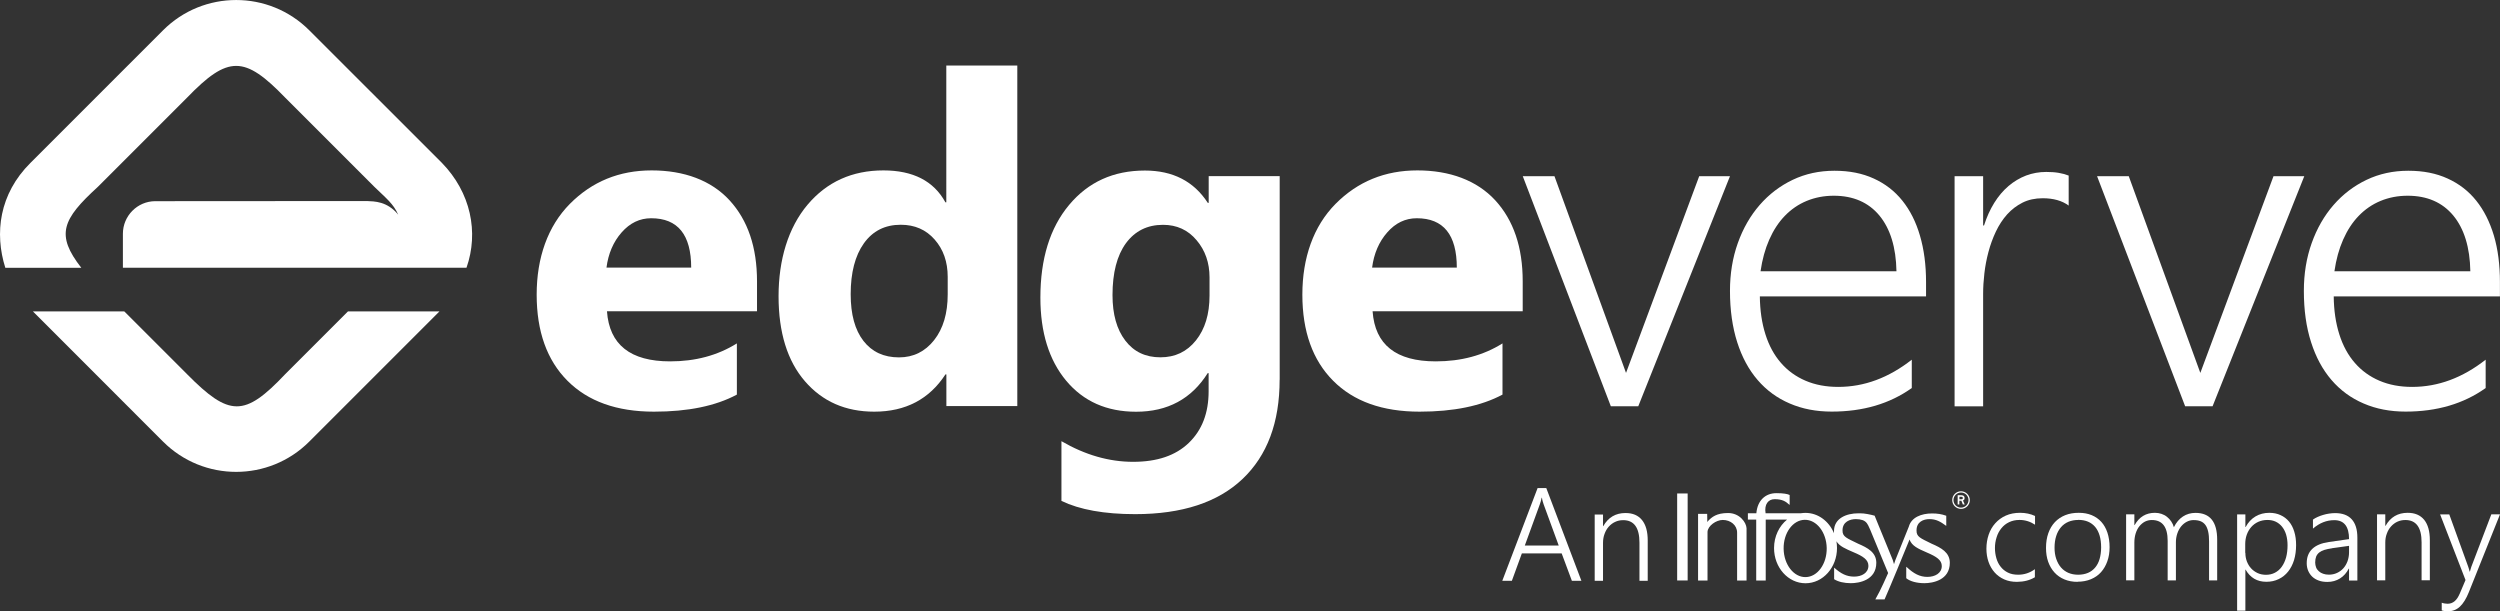
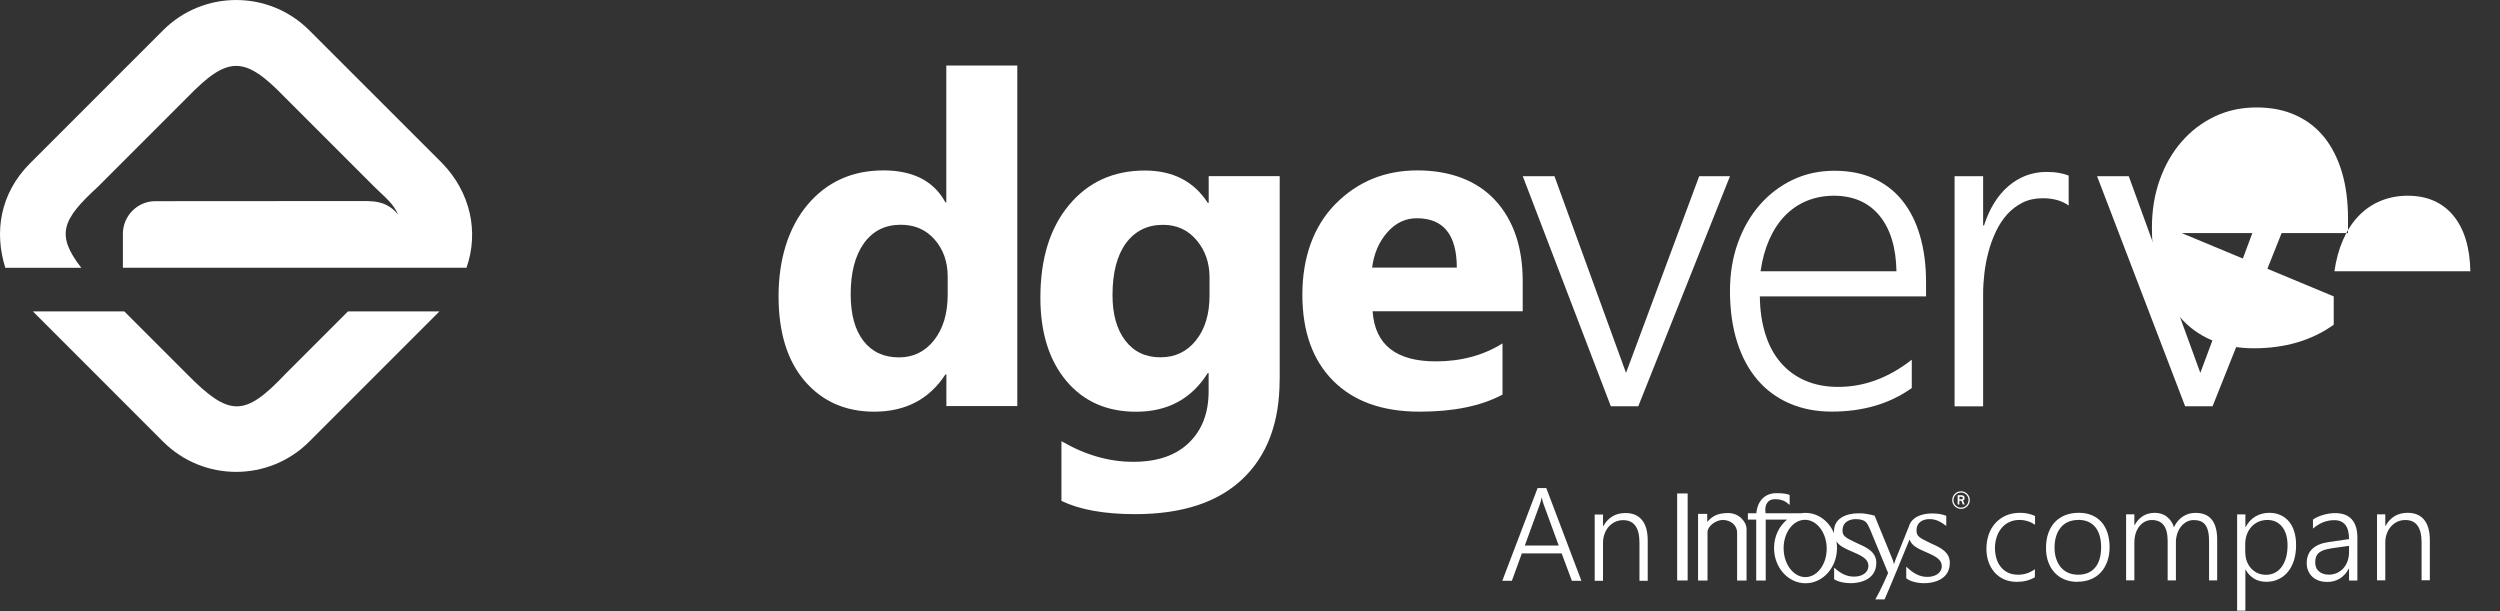
<svg xmlns="http://www.w3.org/2000/svg" id="Layer_2" data-name="Layer 2" width="357.39" height="87.38" viewBox="0 0 357.39 87.38">
  <rect x="0" y="0" width="357.39" height="87.38" fill="#333333" stroke="none" />
  <defs>
    <style>
      .cls-1 {
        fill: #fff;
      }
    </style>
  </defs>
  <g id="Layer_1-2" data-name="Layer 1">
    <g>
-       <path class="cls-1" d="M98.81,38.27c0-4.71-1.91-7.07-5.72-7.07-1.63,0-3.03.67-4.22,2.02-1.19,1.35-1.91,3.03-2.17,5.04h12.11ZM108.22,44.5h-21.45c.34,4.78,3.35,7.16,9.03,7.16,3.62,0,6.79-.85,9.54-2.57v7.32c-3.04,1.63-6.99,2.44-11.85,2.44-5.31,0-9.43-1.47-12.37-4.42-2.93-2.94-4.4-7.05-4.4-12.31s1.58-9.78,4.75-12.98c3.17-3.19,7.06-4.78,11.69-4.78s8.51,1.42,11.13,4.27c2.62,2.85,3.93,6.71,3.93,11.59v4.27Z" />
      <path class="cls-1" d="M135.48,42.06v-2.48c0-2.14-.62-3.92-1.86-5.33-1.24-1.42-2.86-2.12-4.85-2.12-2.25,0-4,.88-5.27,2.65-1.26,1.77-1.89,4.19-1.89,7.28,0,2.89.61,5.11,1.83,6.68,1.22,1.57,2.91,2.35,5.08,2.35,2.05,0,3.73-.83,5.02-2.47,1.3-1.65,1.94-3.83,1.94-6.55M145.44,58.05h-10.15v-4.53h-.13c-2.31,3.55-5.71,5.33-10.18,5.33-4.11,0-7.41-1.45-9.92-4.36-2.5-2.9-3.76-6.95-3.76-12.15s1.38-9.79,4.14-13.07c2.76-3.27,6.38-4.91,10.85-4.91,4.24,0,7.2,1.52,8.86,4.56h.13V9.37h10.15v48.68Z" />
      <path class="cls-1" d="M172.91,42.25v-2.6c0-2.07-.61-3.85-1.85-5.31-1.23-1.47-2.83-2.2-4.8-2.2-2.24,0-4.01.88-5.3,2.63-1.28,1.75-1.92,4.23-1.92,7.42,0,2.74.61,4.91,1.83,6.5,1.22,1.6,2.89,2.39,5.01,2.39s3.79-.8,5.09-2.42c1.29-1.62,1.94-3.75,1.94-6.41M182.93,54.29c0,6.1-1.77,10.83-5.3,14.18-3.53,3.35-8.65,5.03-15.35,5.03-4.43,0-7.94-.64-10.54-1.89v-8.54c3.39,1.97,6.8,2.95,10.25,2.95s6.08-.9,7.96-2.71c1.88-1.81,2.83-4.26,2.83-7.37v-2.6h-.13c-2.31,3.68-5.73,5.52-10.24,5.52-4.2,0-7.52-1.48-9.99-4.43-2.46-2.95-3.69-6.92-3.69-11.88,0-5.56,1.37-9.99,4.11-13.26,2.74-3.28,6.35-4.91,10.83-4.91,4,0,7,1.54,8.99,4.62h.13v-3.82h10.15v29.13Z" />
      <path class="cls-1" d="M208.26,38.27c0-4.71-1.91-7.07-5.72-7.07-1.63,0-3.04.67-4.22,2.02-1.19,1.35-1.91,3.03-2.17,5.04h12.11ZM217.67,44.5h-21.45c.34,4.78,3.35,7.16,9.03,7.16,3.62,0,6.8-.85,9.54-2.57v7.32c-3.04,1.63-6.99,2.44-11.85,2.44-5.31,0-9.43-1.47-12.36-4.42-2.93-2.94-4.4-7.05-4.4-12.31s1.58-9.78,4.75-12.98c3.17-3.19,7.06-4.78,11.69-4.78s8.5,1.42,11.13,4.27c2.62,2.85,3.93,6.71,3.93,11.59v4.27Z" />
      <path class="cls-1" d="M40.78,53.48c-5.83,6.17-8,6.12-14.05,0l-8.96-8.96H4.71l18.6,18.61c5.77,5.77,15.13,5.77,20.9,0l18.61-18.61h-13.08l-8.96,8.96Z" />
      <path class="cls-1" d="M11.62,38.28c-3.69-4.73-2.73-6.91,2.38-11.58l12.73-12.73c5.89-6.1,8.23-6.03,14.05,0l12.73,12.73c1.74,1.69,2.72,2.42,3.42,3.99-1.58-1.93-3.41-1.9-4.49-1.95l-30.24.02c-2.55,0-4.63,2.1-4.63,4.65v4.86h49.12c1.78-5.07.61-10.76-3.53-15L44.21,4.33c-5.77-5.77-15.13-5.77-20.9,0L4.36,23.28C-.12,27.73-.8,33.34.76,38.28h10.87Z" />
      <path class="cls-1" d="M271.11,38.78c-.06-3.42-.88-6.08-2.44-7.97-1.56-1.88-3.74-2.83-6.52-2.83-1.39,0-2.68.25-3.87.74-1.19.49-2.23,1.21-3.13,2.14-.9.93-1.64,2.07-2.23,3.41-.59,1.34-1,2.84-1.24,4.51h19.43ZM251.58,42.37c.02,2.01.29,3.82.8,5.43.51,1.61,1.25,2.97,2.22,4.08.96,1.11,2.14,1.96,3.52,2.55,1.38.59,2.94.88,4.67.88,3.71,0,7.21-1.3,10.51-3.89v4.05c-3.15,2.25-6.96,3.37-11.44,3.37-2.21,0-4.21-.38-6.01-1.16-1.8-.77-3.33-1.89-4.59-3.36-1.26-1.46-2.24-3.27-2.92-5.41-.68-2.14-1.03-4.58-1.03-7.32,0-2.46.37-4.74,1.12-6.84.75-2.1,1.79-3.91,3.12-5.44,1.33-1.53,2.9-2.73,4.72-3.6,1.82-.87,3.81-1.3,5.97-1.3s4,.37,5.62,1.11c1.63.74,2.99,1.79,4.09,3.16,1.1,1.37,1.95,3.04,2.52,5.01.58,1.97.87,4.18.87,6.62v2.06h-23.77Z" />
      <path class="cls-1" d="M295.75,29.4c-.96-.71-2.21-1.06-3.73-1.06-1.09,0-2.05.21-2.89.63-.83.42-1.57.98-2.2,1.68-.63.71-1.17,1.53-1.61,2.46s-.79,1.9-1.06,2.91c-.27,1.01-.46,2.02-.58,3.05-.12,1.03-.18,2.01-.18,2.92v16.1h-4.08V25.19h4.08v7.04h.13c.38-1.2.87-2.28,1.46-3.23.59-.95,1.27-1.75,2.04-2.41.77-.65,1.61-1.15,2.52-1.5.91-.34,1.87-.51,2.87-.51.67,0,1.26.04,1.78.13.53.09,1,.22,1.43.39v4.31Z" />
-       <path class="cls-1" d="M353.15,38.78c-.06-3.42-.88-6.08-2.44-7.97-1.56-1.88-3.74-2.83-6.52-2.83-1.39,0-2.68.25-3.87.74-1.19.49-2.23,1.21-3.13,2.14-.9.93-1.64,2.07-2.23,3.41-.59,1.34-1,2.84-1.24,4.51h19.44ZM333.62,42.37c.02,2.01.29,3.82.8,5.43.51,1.61,1.25,2.97,2.22,4.08.96,1.11,2.14,1.96,3.52,2.55,1.38.59,2.94.88,4.67.88,3.71,0,7.21-1.3,10.51-3.89v4.05c-3.15,2.25-6.96,3.37-11.44,3.37-2.21,0-4.21-.38-6.01-1.16-1.8-.77-3.33-1.89-4.59-3.36-1.26-1.46-2.24-3.27-2.92-5.41-.69-2.14-1.03-4.58-1.03-7.32,0-2.46.37-4.74,1.12-6.84.75-2.1,1.79-3.91,3.12-5.44,1.33-1.53,2.9-2.73,4.72-3.6,1.82-.87,3.81-1.3,5.97-1.3s4,.37,5.62,1.11c1.63.74,2.99,1.79,4.09,3.16,1.1,1.37,1.94,3.04,2.53,5.01.58,1.97.86,4.18.86,6.62v2.06h-23.77Z" />
+       <path class="cls-1" d="M353.15,38.78c-.06-3.42-.88-6.08-2.44-7.97-1.56-1.88-3.74-2.83-6.52-2.83-1.39,0-2.68.25-3.87.74-1.19.49-2.23,1.21-3.13,2.14-.9.93-1.64,2.07-2.23,3.41-.59,1.34-1,2.84-1.24,4.51h19.44ZM333.62,42.37v4.05c-3.15,2.25-6.96,3.37-11.44,3.37-2.21,0-4.21-.38-6.01-1.16-1.8-.77-3.33-1.89-4.59-3.36-1.26-1.46-2.24-3.27-2.92-5.41-.69-2.14-1.03-4.58-1.03-7.32,0-2.46.37-4.74,1.12-6.84.75-2.1,1.79-3.91,3.12-5.44,1.33-1.53,2.9-2.73,4.72-3.6,1.82-.87,3.81-1.3,5.97-1.3s4,.37,5.62,1.11c1.63.74,2.99,1.79,4.09,3.16,1.1,1.37,1.94,3.04,2.53,5.01.58,1.97.86,4.18.86,6.62v2.06h-23.77Z" />
      <polygon class="cls-1" points="325.01 25.19 314.55 53.31 304.32 25.19 299.79 25.19 312.38 58.08 316.3 58.08 329.41 25.19 325.01 25.19" />
      <polygon class="cls-1" points="242.91 25.19 232.45 53.31 222.22 25.19 217.69 25.19 230.28 58.08 234.2 58.08 247.31 25.19 242.91 25.19" />
      <path class="cls-1" d="M244.05,73.46l.02,1.09v.07h.02s.04-.09.06-.11c.55-.59,1.24-1.17,2.89-1.17s2.6,1.34,2.64,2.18v7.47h-1.35v-6.85c0-1.05-.92-1.81-2.05-1.81-.94,0-2.14.84-2.18,1.7v6.96h-1.35v-9.53h1.31ZM262.21,81.15c.93.84,1.76,1.28,2.83,1.28,1.09.01,2.06-.52,2.06-1.55,0-.86-.76-1.36-2.12-1.93-1.15-.5-2.01-.85-2.45-1.57.05.31.08.64.08.97,0,2.77-2.01,5.03-4.5,5.03s-4.5-2.25-4.5-5.03c0-1.68.74-3.16,1.86-4.07h-3.05v8.71h-1.36v-8.71h-1.19v-.91h1.21c.16-1.83,1.29-2.87,2.86-2.87,1.02,0,1.58.11,1.9.26v1.24c0,.09,0,.15,0,.15h-.05c-.49-.45-.97-.79-2.1-.79-.9,0-1.5.73-1.29,2.01h5.06c.21-.03.42-.05.64-.05,1.81,0,3.36,1.19,4.08,2.9,0-.1,0-.19,0-.3,0-1.79,1.72-2.55,3.52-2.54.07,0,.14,0,.21,0,.63-.01,1.53.19,2.08.34l.5,1.23.57,1.39,1.52,3.71.18.6.2-.6,1.92-4.77c.36-1.31,1.77-1.88,3.32-1.88.78,0,1.35.09,2.03.33v1.45c-.84-.62-1.45-.97-2.4-.97-.84,0-1.85.37-1.85,1.61-.02.93.54,1.1,2.17,1.91,1.34.58,2.58,1.23,2.59,2.72,0,2.49-2.45,2.92-3.64,2.92-1.07,0-2.05-.26-2.59-.71v-1.64l.09.07c.97.9,1.83,1.38,2.93,1.38,1.09,0,2.06-.53,2.06-1.55,0-.86-.76-1.35-2.12-1.93-1.29-.56-2.15-.94-2.49-1.86-.52,1.29-2.99,7.28-3.57,8.56h-1.32l.31-.58.28-.52h0c.33-.67.82-1.69,1.24-2.67l-2.55-6.16s-.06-.13-.15-.33c-.2-.45-.38-.86-.93-1.07-.3-.1-.61-.15-.98-.15-.84,0-1.91.37-1.91,1.61-.02.93.6,1.1,2.24,1.91,1.35.58,2.58,1.23,2.59,2.72,0,2.49-2.45,2.92-3.64,2.92-.95,0-1.82-.2-2.39-.57v-1.61ZM268.48,74.94s.04.1.06.16l.51,1.24-.57-1.39ZM268.4,85.08c.07-.12.16-.29.28-.52l-.28.52ZM267.38,75.72c.04.09-.05-.13-.05-.13l.05.13ZM254.98,78.46c.04,2.26,1.45,4.07,3.15,4.04,1.7-.03,3.04-1.89,3.01-4.15-.04-2.26-1.45-4.07-3.15-4.04-1.7.03-3.05,1.89-3.01,4.15M239.76,72.05v-1.51h1.5v12.44h-1.5v-10.93ZM280.1,71.02h.27c.14,0,.23.06.23.18s-.09.17-.2.17h-.29v-.35ZM279.86,72.12h.24v-.54h.29l.21.54h.27l-.25-.57c.09-.04.23-.1.23-.33,0-.39-.29-.43-.54-.43h-.45v1.33ZM279.26,71.49c0-.59.48-1.08,1.08-1.08s1.07.48,1.07,1.08-.48,1.08-1.07,1.08-1.08-.48-1.08-1.08M280.34,72.75c.69,0,1.26-.56,1.26-1.26s-.57-1.26-1.26-1.26-1.26.56-1.26,1.26.57,1.26,1.26,1.26" />
      <path class="cls-1" d="M220.67,72.09c-.04-.12-.09-.25-.13-.41s-.09-.33-.11-.53h-.04c-.04.2-.08.37-.13.53-.05.16-.09.29-.13.41l-2.15,5.9h4.85l-2.16-5.9ZM224.71,83.03l-1.46-3.92h-5.69l-1.43,3.92h-1.37l5.05-13.26h1.24l5.02,13.26h-1.37Z" />
      <path class="cls-1" d="M234.37,83.03v-5.46c0-2.14-.78-3.21-2.33-3.21-.41,0-.8.08-1.15.25-.35.16-.65.39-.91.68-.26.29-.46.64-.6,1.03-.15.4-.22.83-.22,1.29v5.42h-1.19v-9.47h1.19v1.65h.04c.7-1.24,1.76-1.87,3.17-1.87,1.04,0,1.82.33,2.37,1.01.54.67.81,1.64.81,2.91v5.77h-1.18Z" />
      <path class="cls-1" d="M290.88,82.53c-.7.42-1.54.64-2.54.65-.68,0-1.28-.11-1.82-.35-.54-.24-1-.57-1.38-1-.38-.43-.67-.93-.87-1.51-.2-.58-.3-1.21-.3-1.89s.11-1.37.32-1.99c.21-.62.52-1.16.94-1.63.41-.46.91-.83,1.51-1.1.6-.27,1.28-.4,2.05-.4s1.49.15,2.13.45v1.25c-.68-.45-1.43-.68-2.22-.68-.56,0-1.05.11-1.49.32-.44.21-.8.5-1.1.87-.3.37-.53.79-.68,1.28-.16.49-.24,1.01-.24,1.55,0,.5.07.98.2,1.44.13.46.33.87.61,1.22.27.35.61.63,1.03.84.41.21.91.31,1.47.31.88,0,1.68-.26,2.4-.79v1.16Z" />
      <path class="cls-1" d="M297.1,74.33c-.52,0-.98.09-1.4.26-.42.18-.78.44-1.07.78s-.53.76-.68,1.25c-.16.49-.24,1.05-.24,1.68,0,.59.08,1.12.24,1.59.16.47.38.88.67,1.22.29.34.65.6,1.06.78.42.18.89.27,1.4.27s1-.09,1.4-.26c.41-.17.75-.43,1.03-.76.28-.33.5-.74.64-1.23.14-.49.22-1.04.22-1.66,0-1.27-.29-2.24-.85-2.92-.57-.67-1.37-1.01-2.42-1.01M297,83.18c-.7,0-1.33-.12-1.88-.35-.55-.23-1.03-.56-1.42-.99-.39-.43-.69-.94-.9-1.53-.21-.59-.31-1.25-.31-1.98,0-.79.11-1.49.33-2.11.22-.62.53-1.14.94-1.58.41-.43.9-.76,1.47-.99.58-.23,1.22-.34,1.94-.34s1.29.11,1.84.33c.55.23,1.01.55,1.39.97.38.42.67.94.87,1.54.2.61.31,1.3.31,2.07s-.11,1.41-.32,2.01c-.21.6-.51,1.12-.9,1.56-.39.44-.87.77-1.44,1.01-.57.24-1.21.36-1.92.36" />
      <path class="cls-1" d="M315.8,82.96v-5.54c0-.57-.04-1.04-.13-1.43-.09-.39-.22-.71-.4-.95-.18-.24-.41-.42-.69-.53-.28-.11-.61-.16-1-.16-.34,0-.67.08-.97.24-.31.16-.58.39-.81.67-.23.29-.41.62-.54,1.01-.13.39-.2.8-.2,1.25v5.45h-1.18v-5.66c0-1.98-.76-2.97-2.27-2.97-.35,0-.68.08-.98.23-.3.16-.56.38-.79.66-.23.28-.4.62-.53,1.02-.12.39-.19.83-.19,1.31v5.4h-1.18v-9.43h1.18v1.53h.04c.66-1.17,1.63-1.75,2.9-1.75.33,0,.64.05.94.15.29.1.56.24.79.43.23.18.43.4.6.65s.3.53.38.83c.33-.67.76-1.18,1.29-1.53.53-.35,1.13-.52,1.8-.52,2.07,0,3.1,1.28,3.1,3.83v5.82h-1.18Z" />
      <path class="cls-1" d="M320.99,79.04c0,.43.07.83.21,1.21.15.38.34.71.6.99.26.29.57.51.93.68.37.17.77.25,1.21.25.47,0,.9-.1,1.28-.3.38-.2.71-.48.97-.85.27-.37.47-.81.62-1.33.14-.52.21-1.1.21-1.75,0-.55-.07-1.05-.2-1.5-.13-.44-.33-.82-.58-1.14-.25-.31-.55-.55-.9-.72-.36-.17-.75-.25-1.18-.25-.49,0-.93.09-1.33.27-.39.18-.73.43-1,.74-.27.31-.49.68-.64,1.1-.15.42-.22.87-.22,1.34v1.25ZM320.99,81.44v5.86h-1.18v-13.76h1.18v1.8h.04c.35-.66.82-1.16,1.4-1.51.59-.35,1.25-.52,1.98-.52.6,0,1.14.11,1.61.33.48.22.88.52,1.21.92.33.4.58.88.75,1.45.18.57.26,1.21.26,1.92,0,.78-.1,1.49-.29,2.13-.2.64-.48,1.19-.85,1.65-.37.46-.81.82-1.34,1.07-.53.26-1.11.39-1.77.39-1.32,0-2.31-.58-2.97-1.74h-.04Z" />
      <path class="cls-1" d="M333.38,78.38c-.42.06-.79.14-1.09.23-.3.1-.55.22-.74.37-.2.16-.34.35-.44.58-.09.23-.14.51-.14.85,0,.25.05.48.13.7s.22.4.39.55c.17.16.38.28.62.36.24.09.52.13.82.13.42,0,.8-.08,1.15-.24.35-.16.65-.38.91-.66.25-.28.45-.62.6-1.01.14-.39.22-.82.22-1.28v-.93l-2.43.34ZM335.81,82.96v-1.67h-.04c-.31.6-.72,1.07-1.25,1.4-.53.33-1.13.5-1.8.5-.46,0-.87-.06-1.23-.19-.36-.13-.67-.31-.93-.55-.25-.24-.45-.52-.59-.85-.14-.33-.21-.7-.21-1.09,0-.86.26-1.53.79-2.04.53-.51,1.33-.84,2.4-.99l2.86-.41c0-1.81-.71-2.71-2.11-2.71-1.1,0-2.12.4-3.05,1.21v-1.29c.19-.14.42-.27.67-.38.25-.11.51-.21.79-.29.27-.08.56-.15.85-.19.29-.04.57-.07.85-.07,1.05,0,1.84.29,2.38.88.54.59.81,1.47.81,2.63v6.13h-1.18Z" />
      <path class="cls-1" d="M346.18,82.96v-5.43c0-2.13-.78-3.19-2.32-3.19-.41,0-.79.08-1.14.24-.35.16-.65.39-.91.68-.26.29-.46.63-.6,1.03-.15.39-.22.82-.22,1.28v5.39h-1.18v-9.43h1.18v1.64h.04c.7-1.24,1.75-1.86,3.16-1.86,1.03,0,1.81.33,2.36,1,.54.67.81,1.64.81,2.9v5.74h-1.18Z" />
-       <path class="cls-1" d="M352.93,84.67c-.37.92-.79,1.6-1.27,2.05-.48.45-1.06.67-1.74.67-.34,0-.62-.04-.86-.12v-1.11c.14.05.27.09.41.11.14.02.28.04.42.04.39,0,.72-.12,1.01-.36.29-.24.53-.61.74-1.1l.82-1.93-3.63-9.38h1.31l2.7,7.46c.04.1.07.21.11.34.03.12.07.25.1.37h.04c.03-.1.06-.21.09-.32.03-.11.06-.23.11-.36l2.86-7.5h1.24l-4.46,11.14Z" />
    </g>
  </g>
</svg>